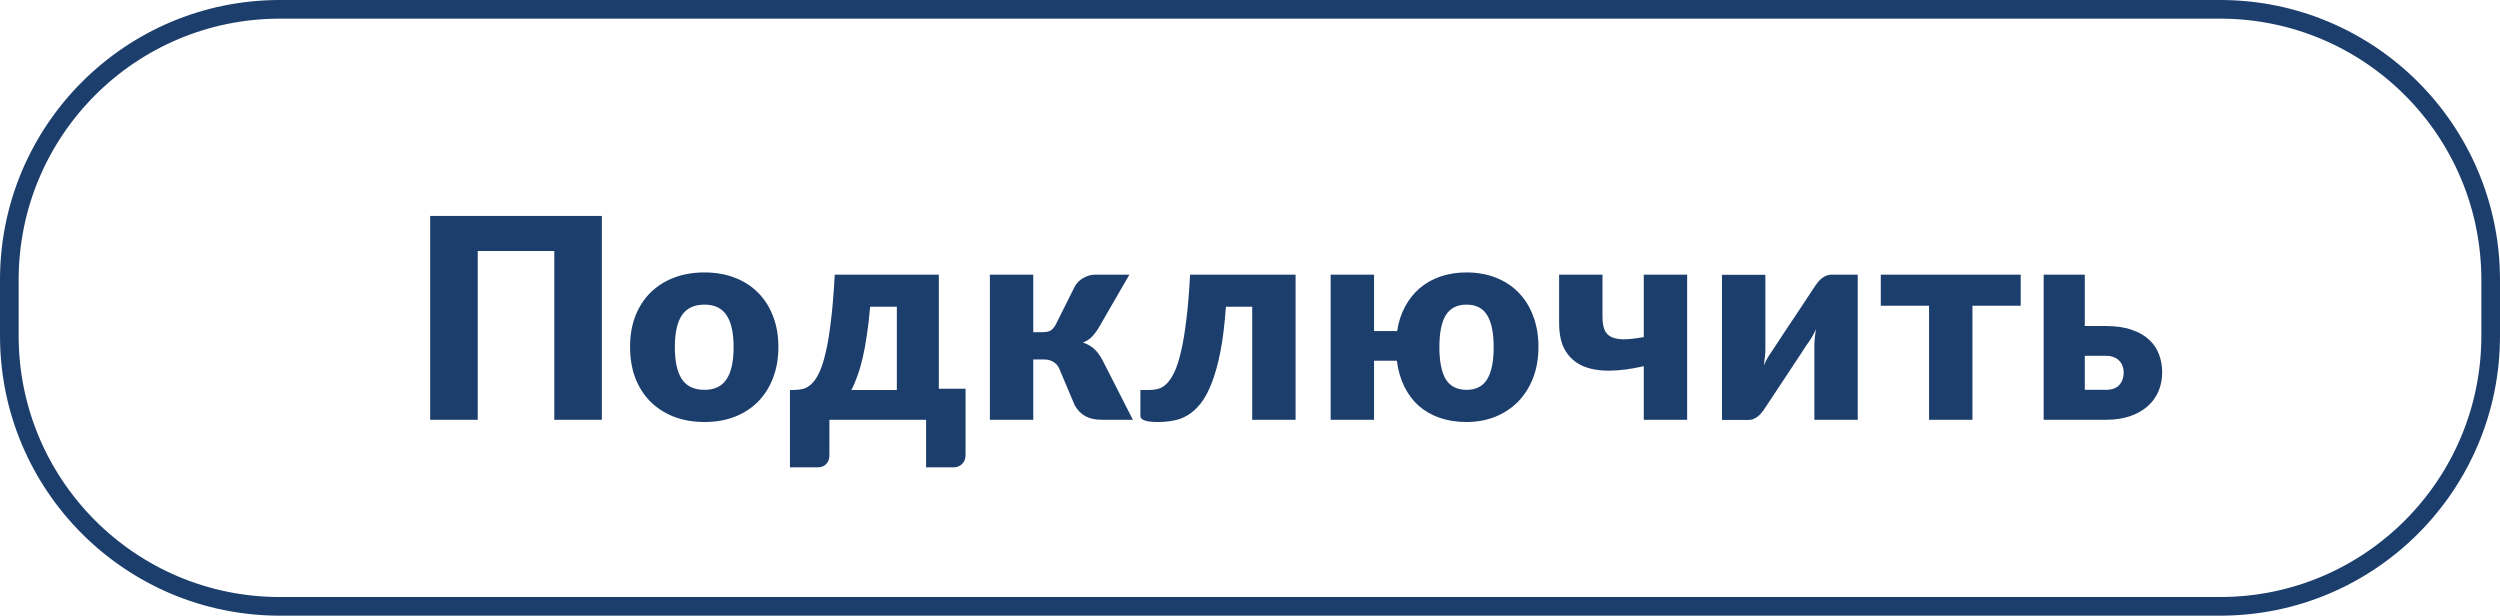
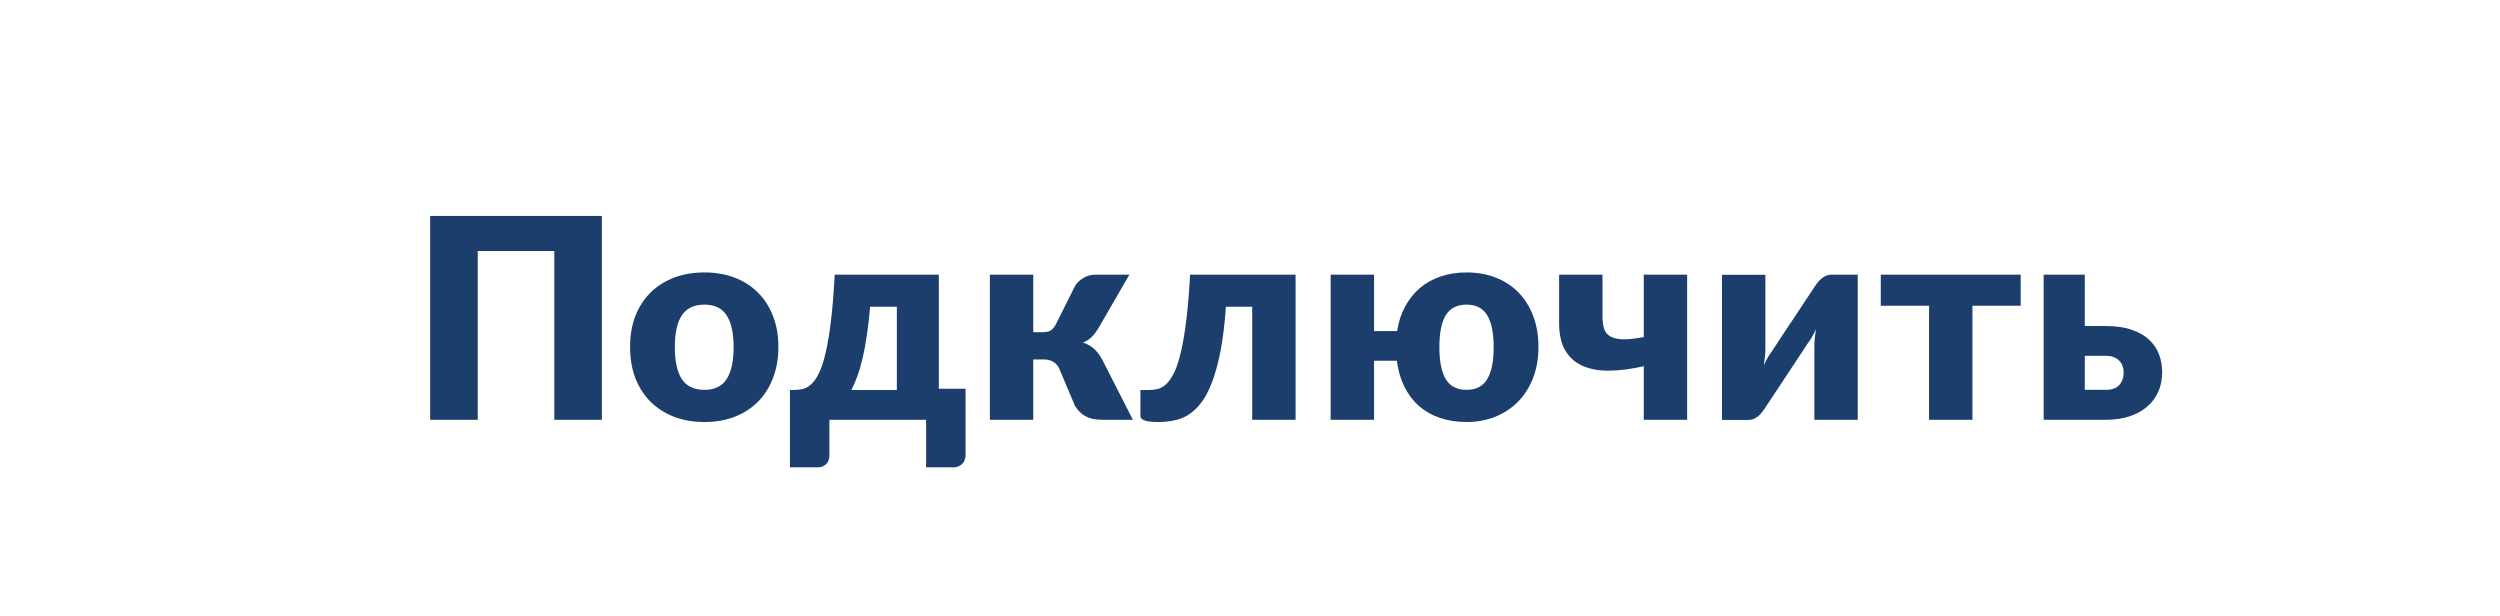
<svg xmlns="http://www.w3.org/2000/svg" width="268" height="66" viewBox="0 0 268 66" fill="none">
-   <path d="M30 1H238C254.016 1 267 13.984 267 30V36C267 52.016 254.016 65 238 65H30C13.984 65 1 52.016 1 36V30C1 13.984 13.984 1 30 1Z" stroke="#1C3E6D" stroke-width="2" />
  <path d="M64.52 45H59.42V26.91H51.215V45H46.115V23.145H64.52V45ZM75.523 29.205C76.703 29.205 77.778 29.39 78.748 29.76C79.718 30.13 80.548 30.66 81.238 31.35C81.938 32.04 82.478 32.88 82.858 33.87C83.248 34.85 83.443 35.955 83.443 37.185C83.443 38.425 83.248 39.545 82.858 40.545C82.478 41.535 81.938 42.38 81.238 43.08C80.548 43.77 79.718 44.305 78.748 44.685C77.778 45.055 76.703 45.24 75.523 45.24C74.333 45.24 73.248 45.055 72.268 44.685C71.298 44.305 70.458 43.77 69.748 43.08C69.048 42.38 68.503 41.535 68.113 40.545C67.733 39.545 67.543 38.425 67.543 37.185C67.543 35.955 67.733 34.85 68.113 33.87C68.503 32.88 69.048 32.04 69.748 31.35C70.458 30.66 71.298 30.13 72.268 29.76C73.248 29.39 74.333 29.205 75.523 29.205ZM75.523 41.79C76.593 41.79 77.378 41.415 77.878 40.665C78.388 39.905 78.643 38.755 78.643 37.215C78.643 35.675 78.388 34.53 77.878 33.78C77.378 33.03 76.593 32.655 75.523 32.655C74.423 32.655 73.618 33.03 73.108 33.78C72.598 34.53 72.343 35.675 72.343 37.215C72.343 38.755 72.598 39.905 73.108 40.665C73.618 41.415 74.423 41.79 75.523 41.79ZM96.142 41.805V32.88H93.277C93.187 33.98 93.072 34.985 92.932 35.895C92.802 36.805 92.652 37.625 92.482 38.355C92.312 39.085 92.122 39.735 91.912 40.305C91.712 40.875 91.497 41.375 91.267 41.805H96.142ZM103.507 41.67V48.78C103.507 49.18 103.382 49.5 103.132 49.74C102.892 49.98 102.582 50.1 102.202 50.1H99.277V45H88.912V48.84C88.912 49 88.887 49.155 88.837 49.305C88.787 49.455 88.707 49.59 88.597 49.71C88.497 49.83 88.367 49.925 88.207 49.995C88.047 50.065 87.857 50.1 87.637 50.1H84.682V41.805H85.057C85.397 41.805 85.727 41.77 86.047 41.7C86.377 41.62 86.687 41.445 86.977 41.175C87.277 40.905 87.552 40.505 87.802 39.975C88.062 39.445 88.297 38.725 88.507 37.815C88.727 36.895 88.917 35.755 89.077 34.395C89.247 33.025 89.382 31.375 89.482 29.445H100.642V41.67H103.507ZM115.265 30.615C115.495 30.265 115.8 29.985 116.18 29.775C116.57 29.555 116.975 29.445 117.395 29.445H121.07L117.8 35.1C117.55 35.52 117.295 35.86 117.035 36.12C116.775 36.38 116.46 36.58 116.09 36.72C116.6 36.89 117.015 37.13 117.335 37.44C117.655 37.75 117.94 38.14 118.19 38.61L121.445 45H118.235C117.825 45 117.465 44.97 117.155 44.91C116.855 44.84 116.585 44.74 116.345 44.61C116.105 44.48 115.895 44.32 115.715 44.13C115.535 43.94 115.37 43.72 115.22 43.47L113.57 39.555C113.42 39.205 113.2 38.95 112.91 38.79C112.63 38.62 112.305 38.535 111.935 38.535H110.765V45H106.115V29.445H110.765V35.61H111.725C112.145 35.61 112.455 35.545 112.655 35.415C112.865 35.275 113.05 35.045 113.21 34.725L115.265 30.615ZM138.887 45H134.237V32.88H131.417C131.287 34.74 131.092 36.335 130.832 37.665C130.572 38.995 130.262 40.12 129.902 41.04C129.552 41.95 129.157 42.685 128.717 43.245C128.277 43.795 127.807 44.22 127.307 44.52C126.817 44.81 126.302 45 125.762 45.09C125.232 45.19 124.692 45.24 124.142 45.24C123.452 45.24 122.962 45.18 122.672 45.06C122.392 44.95 122.252 44.795 122.252 44.595V41.805H123.227C123.547 41.805 123.862 41.765 124.172 41.685C124.482 41.595 124.782 41.41 125.072 41.13C125.362 40.84 125.637 40.425 125.897 39.885C126.157 39.335 126.392 38.605 126.602 37.695C126.822 36.775 127.012 35.645 127.172 34.305C127.342 32.955 127.477 31.335 127.577 29.445H138.887V45ZM157.212 41.79C158.222 41.79 158.957 41.415 159.417 40.665C159.887 39.905 160.122 38.755 160.122 37.215C160.122 35.675 159.887 34.53 159.417 33.78C158.957 33.03 158.222 32.655 157.212 32.655C156.202 32.655 155.462 33.03 154.992 33.78C154.532 34.53 154.302 35.675 154.302 37.215C154.302 38.755 154.532 39.905 154.992 40.665C155.462 41.415 156.202 41.79 157.212 41.79ZM149.772 35.49C149.922 34.51 150.207 33.635 150.627 32.865C151.047 32.085 151.572 31.425 152.202 30.885C152.842 30.345 153.582 29.93 154.422 29.64C155.272 29.35 156.202 29.205 157.212 29.205C158.362 29.205 159.407 29.39 160.347 29.76C161.297 30.13 162.107 30.66 162.777 31.35C163.457 32.04 163.982 32.88 164.352 33.87C164.732 34.85 164.922 35.955 164.922 37.185C164.922 38.425 164.727 39.545 164.337 40.545C163.947 41.535 163.407 42.38 162.717 43.08C162.027 43.77 161.212 44.305 160.272 44.685C159.332 45.055 158.312 45.24 157.212 45.24C156.162 45.24 155.202 45.09 154.332 44.79C153.472 44.49 152.722 44.06 152.082 43.5C151.452 42.93 150.937 42.24 150.537 41.43C150.137 40.61 149.872 39.69 149.742 38.67H147.297V45H142.647V29.445H147.297V35.49H149.772ZM180.862 29.445V45H176.212V39.255C174.872 39.565 173.642 39.725 172.522 39.735C171.412 39.745 170.457 39.575 169.657 39.225C168.857 38.865 168.237 38.315 167.797 37.575C167.357 36.825 167.137 35.845 167.137 34.635V29.445H171.787V33.945C171.787 34.485 171.852 34.935 171.982 35.295C172.112 35.645 172.342 35.91 172.672 36.09C173.012 36.27 173.467 36.365 174.037 36.375C174.607 36.375 175.332 36.295 176.212 36.135V29.445H180.862ZM199.149 29.445V45H194.499V37.08C194.499 36.82 194.514 36.54 194.544 36.24C194.574 35.93 194.614 35.615 194.664 35.295C194.424 35.835 194.169 36.29 193.899 36.66C193.879 36.68 193.794 36.8 193.644 37.02C193.504 37.24 193.319 37.525 193.089 37.875C192.869 38.215 192.614 38.6 192.324 39.03C192.044 39.46 191.754 39.9 191.454 40.35C190.754 41.4 189.969 42.585 189.099 43.905C189.009 44.035 188.904 44.17 188.784 44.31C188.674 44.44 188.549 44.56 188.409 44.67C188.269 44.77 188.119 44.855 187.959 44.925C187.799 44.985 187.629 45.015 187.449 45.015H184.599V29.46H189.249V37.38C189.249 37.63 189.234 37.91 189.204 38.22C189.174 38.53 189.134 38.845 189.084 39.165C189.324 38.625 189.579 38.17 189.849 37.8C189.859 37.78 189.939 37.66 190.089 37.44C190.239 37.22 190.424 36.94 190.644 36.6C190.874 36.25 191.129 35.86 191.409 35.43C191.699 35 191.994 34.56 192.294 34.11C192.994 33.06 193.779 31.875 194.649 30.555C194.739 30.425 194.839 30.295 194.949 30.165C195.069 30.025 195.199 29.905 195.339 29.805C195.479 29.695 195.629 29.61 195.789 29.55C195.949 29.48 196.119 29.445 196.299 29.445H199.149ZM216.62 32.775H211.445V45H206.795V32.775H201.62V29.445H216.62V32.775ZM225.77 41.79C226.39 41.79 226.86 41.62 227.18 41.28C227.5 40.93 227.66 40.475 227.66 39.915C227.66 39.685 227.62 39.465 227.54 39.255C227.47 39.035 227.355 38.845 227.195 38.685C227.045 38.515 226.85 38.385 226.61 38.295C226.37 38.195 226.09 38.145 225.77 38.145H223.49V41.79H225.77ZM225.755 34.95C226.845 34.95 227.77 35.085 228.53 35.355C229.3 35.615 229.925 35.975 230.405 36.435C230.885 36.885 231.235 37.41 231.455 38.01C231.675 38.61 231.785 39.24 231.785 39.9C231.785 40.65 231.65 41.34 231.38 41.97C231.11 42.59 230.715 43.125 230.195 43.575C229.685 44.025 229.055 44.375 228.305 44.625C227.565 44.875 226.725 45 225.785 45H219.08V29.445H223.49V34.95H225.755Z" fill="#1C3E6D" />
</svg>